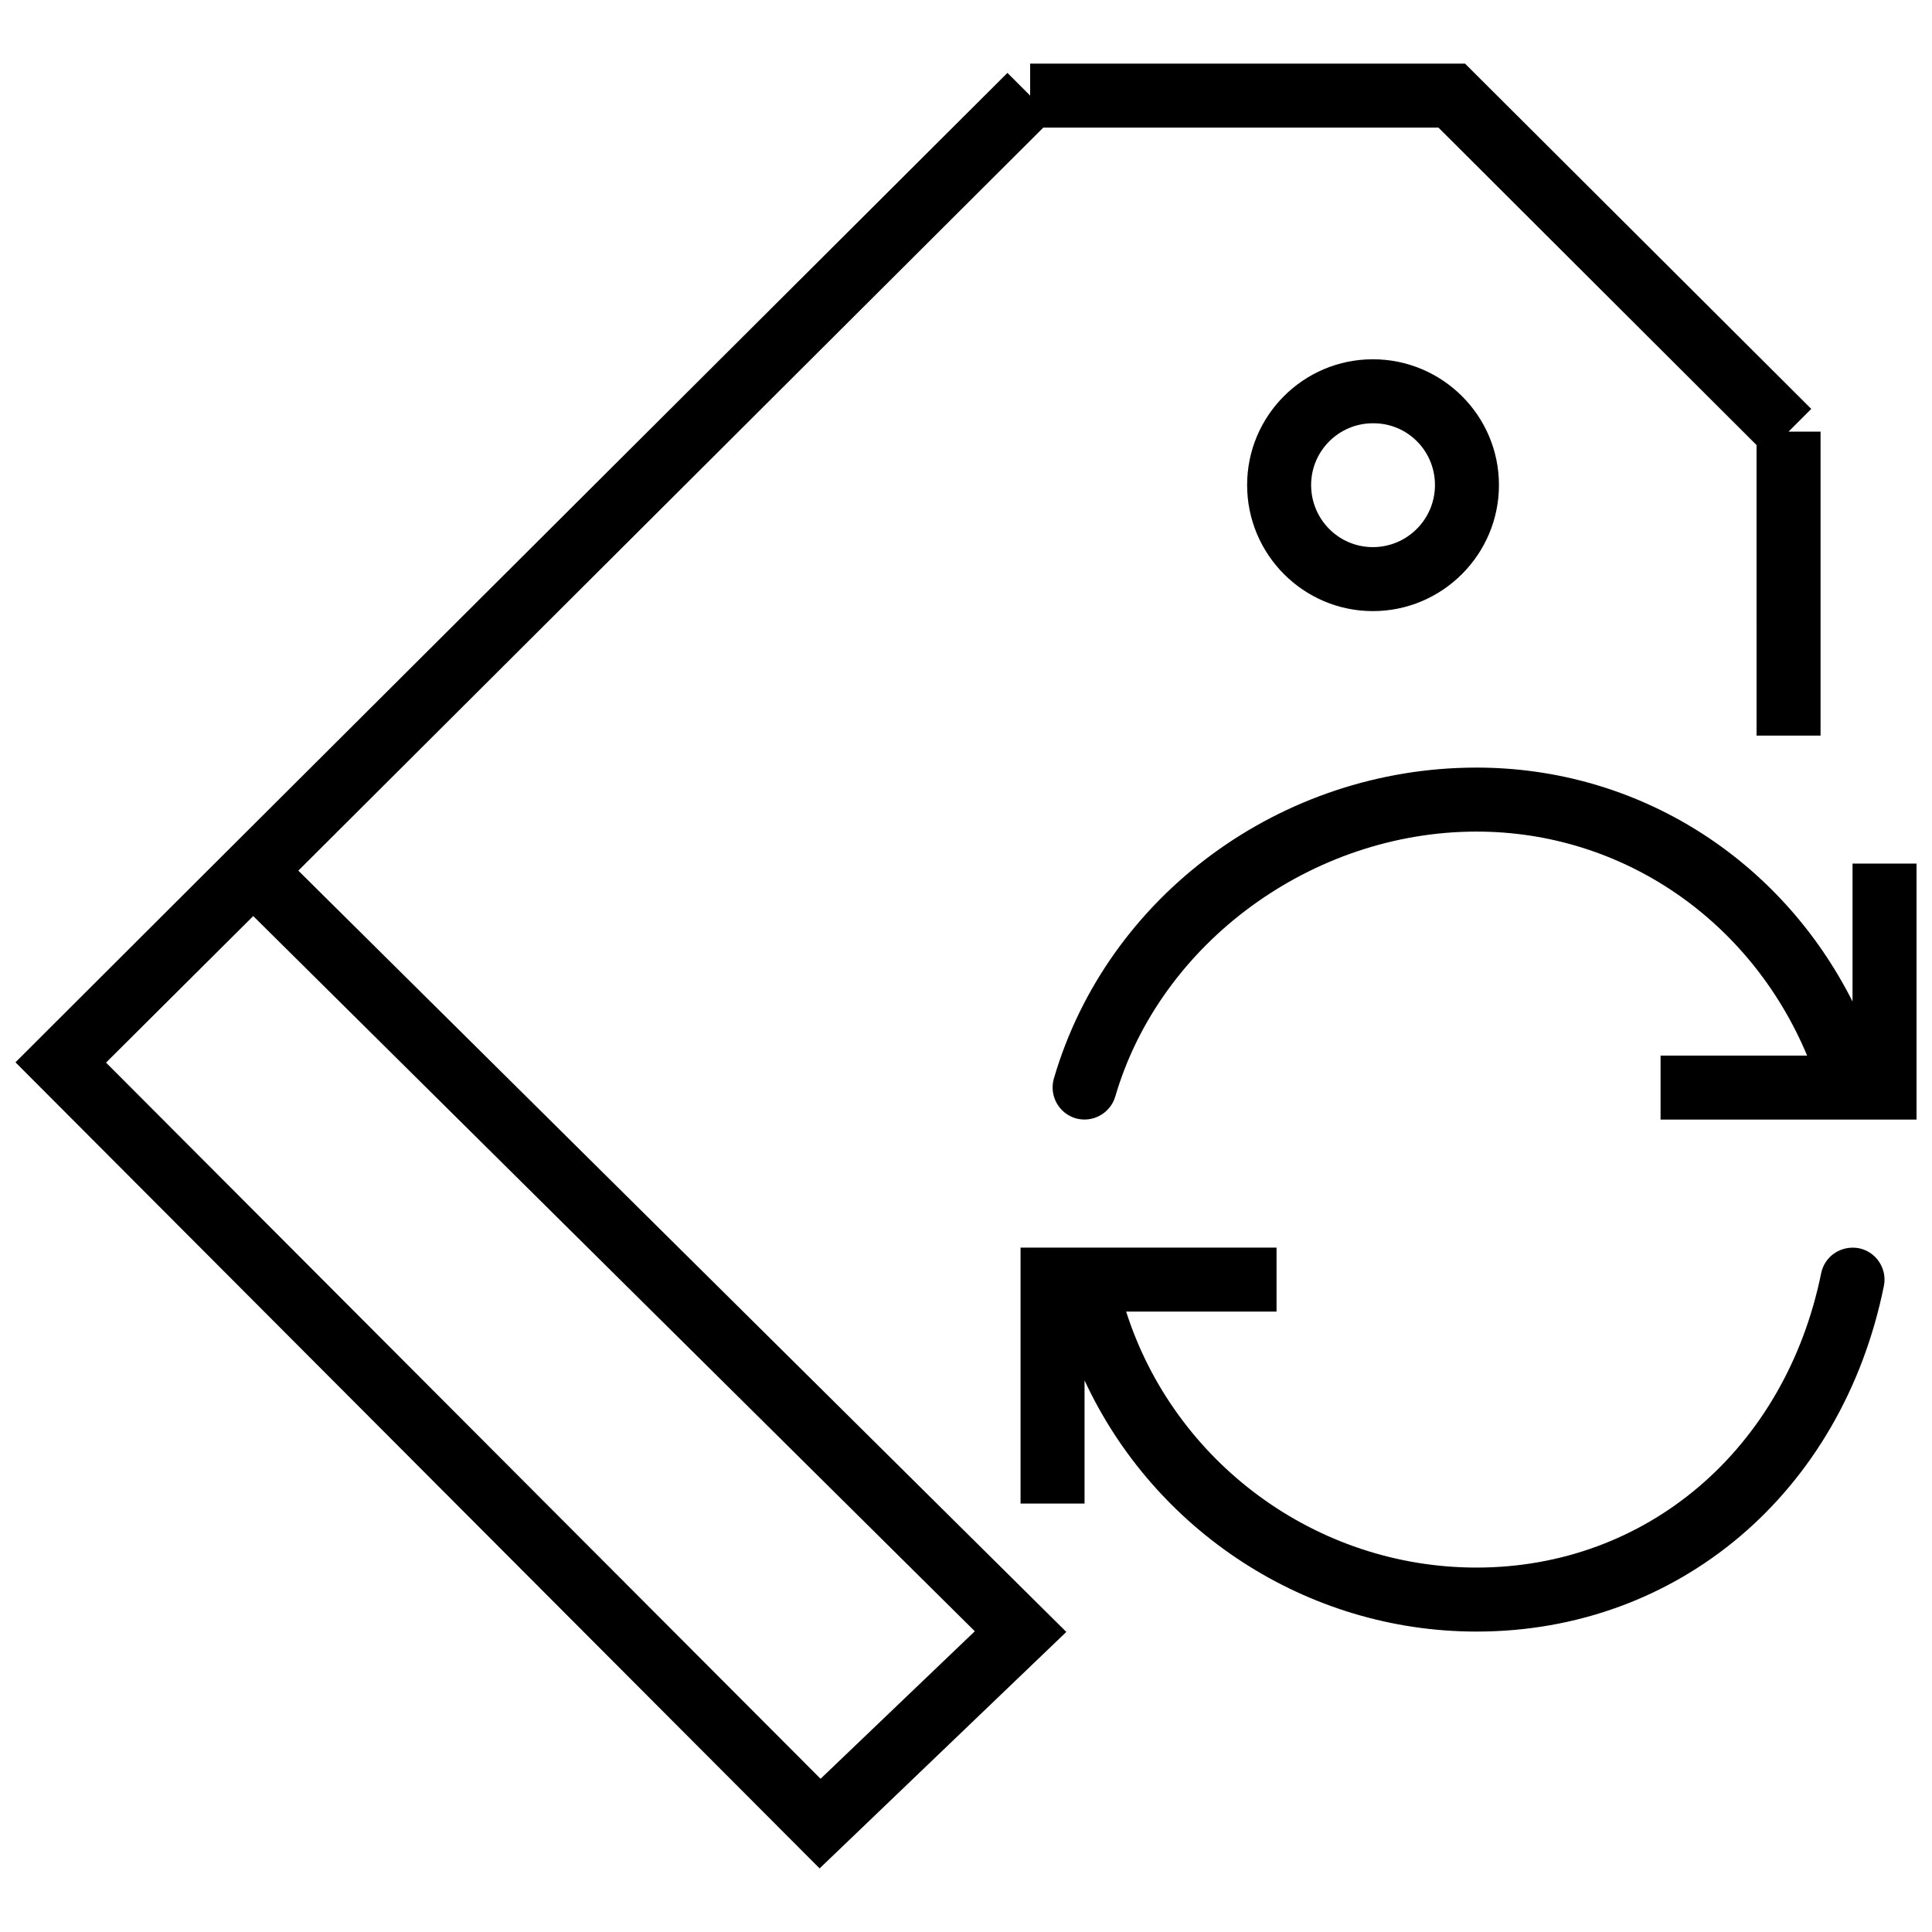
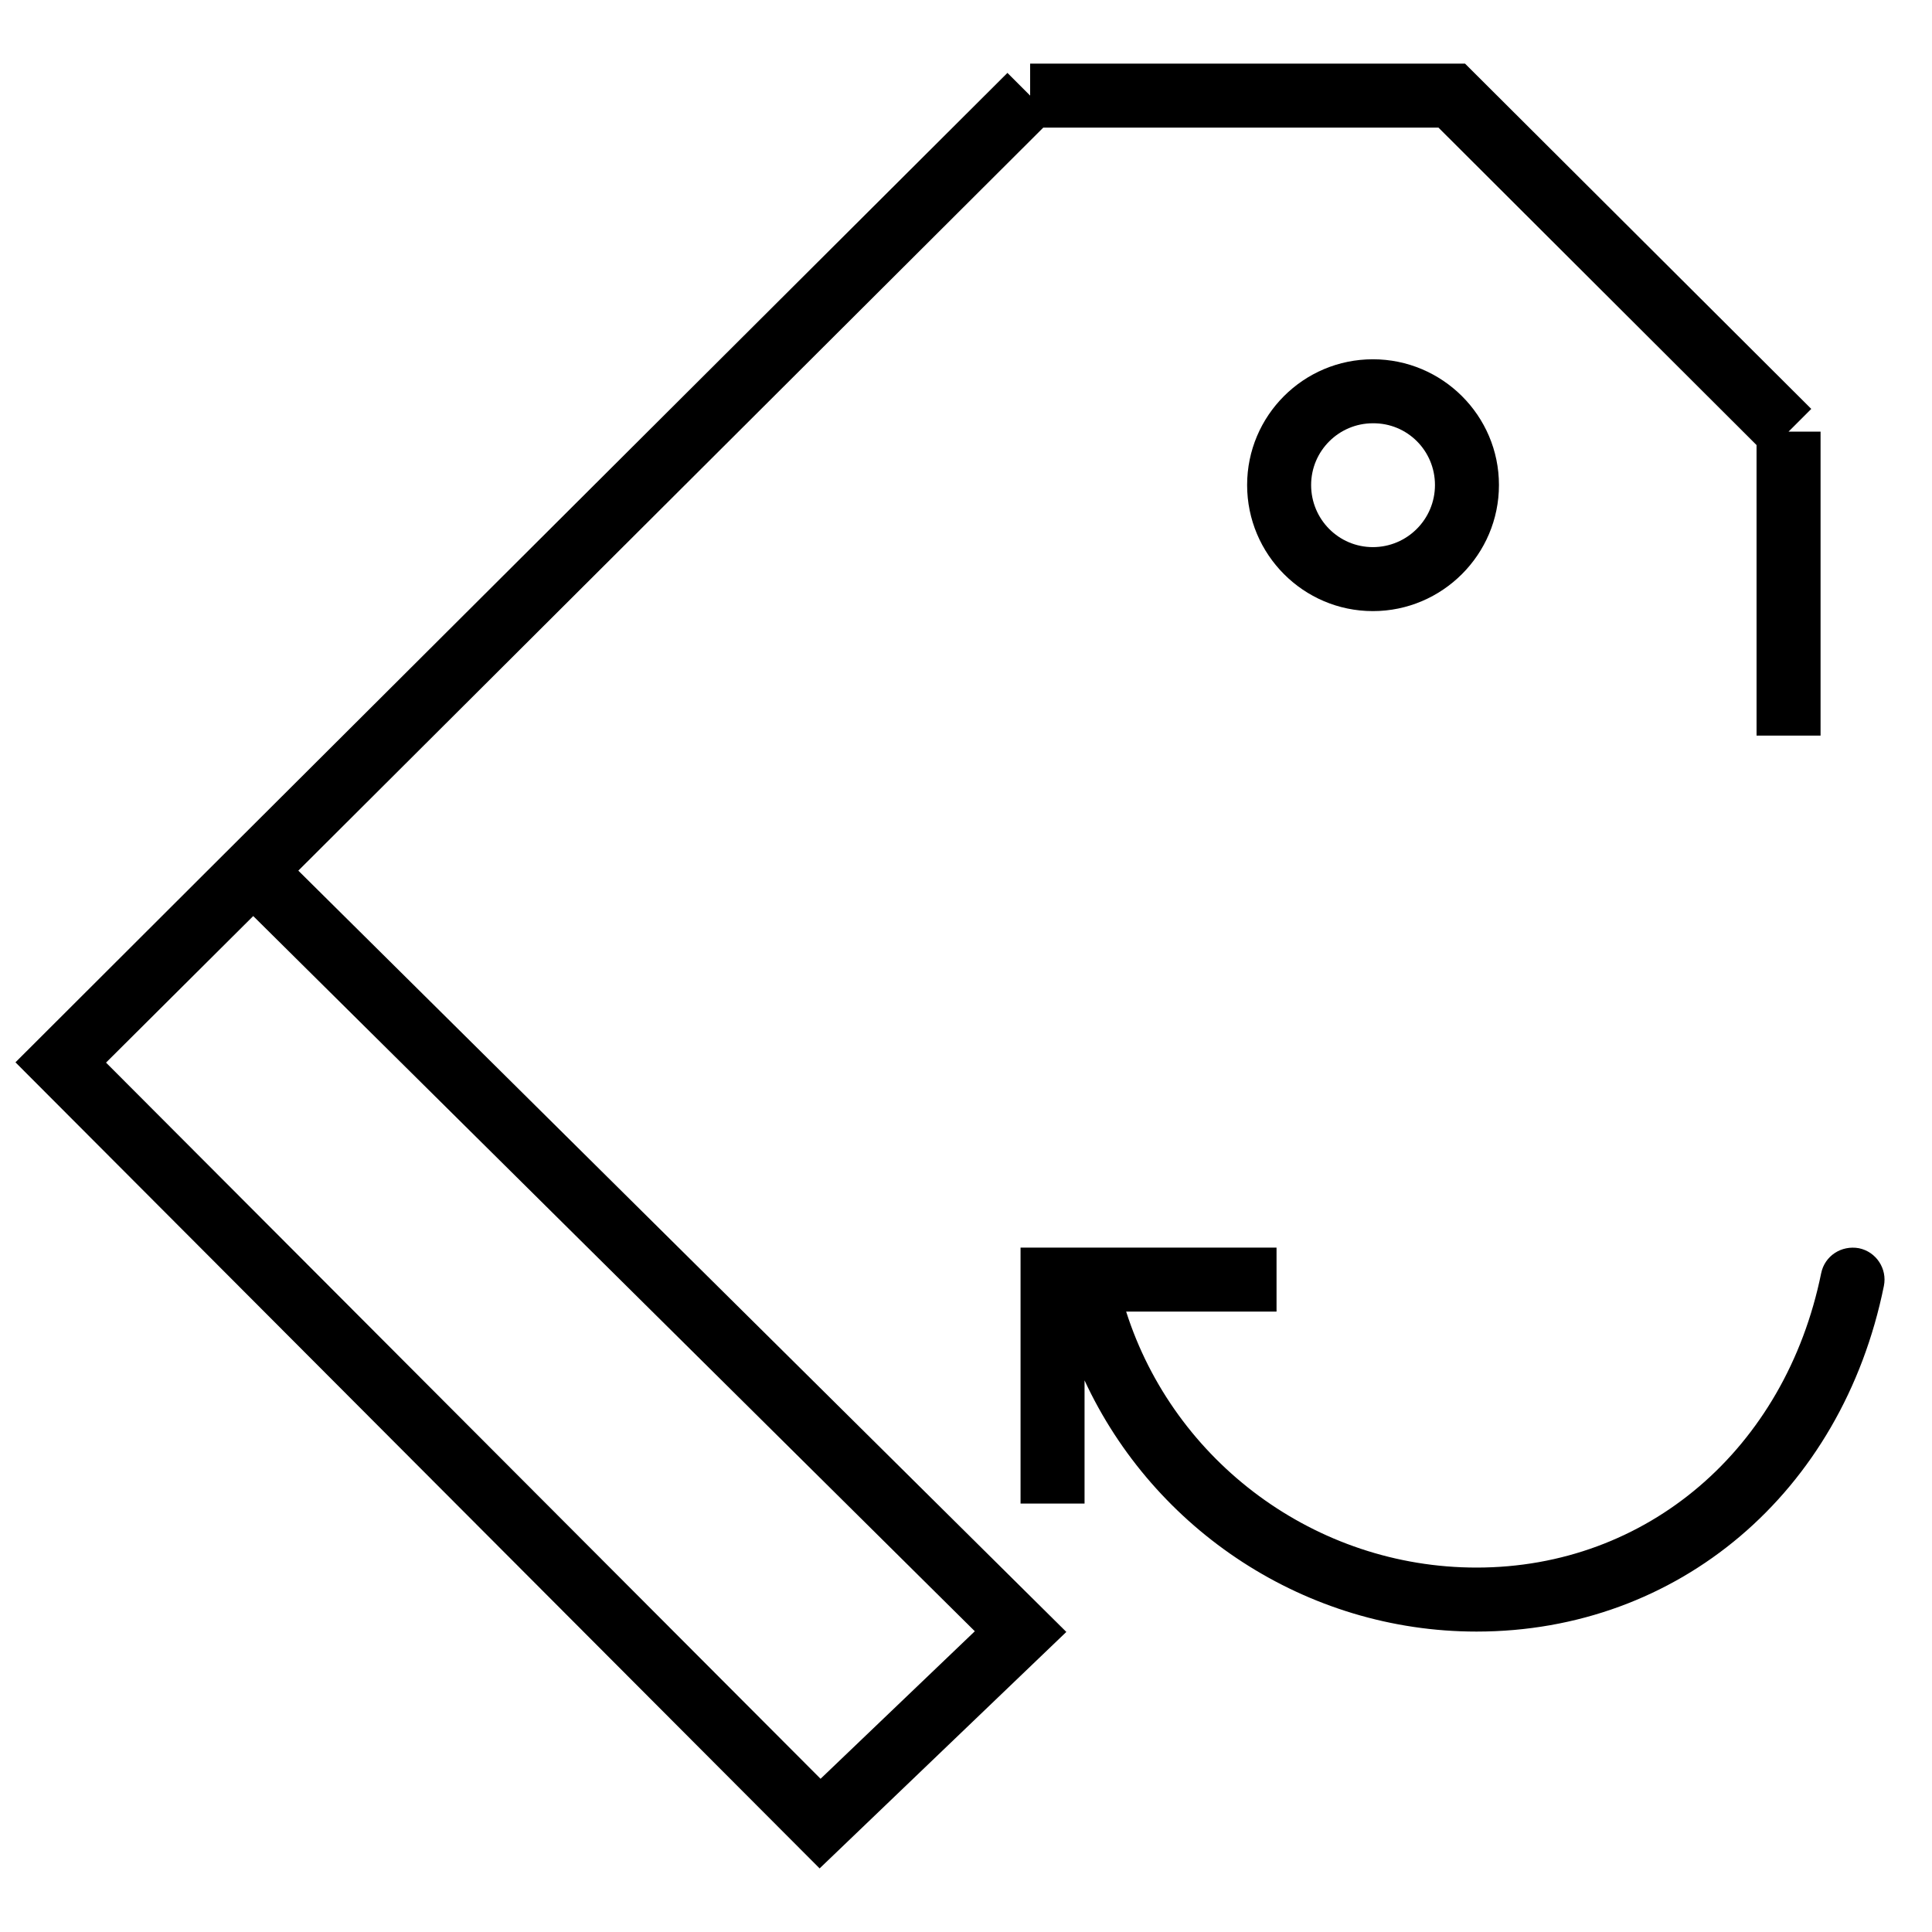
<svg xmlns="http://www.w3.org/2000/svg" width="800px" height="800px" version="1.1" viewBox="144 144 512 512">
  <defs>
    <clipPath id="b">
      <path d="m422 347h229.9v94h-229.9z" />
    </clipPath>
    <clipPath id="a">
      <path d="m148.09 160h478.91v480h-478.91z" />
    </clipPath>
  </defs>
  <path d="m636.64 474.79c-4.664-0.848-9.074 2.035-10.008 6.613-9.496 46.641-46.219 78.02-91.332 78.02-42.656 0-80.137-27.984-92.859-67.84h39.855v-16.961h-67.84v67.84h16.961v-32.648c18.402 39.688 58.684 66.57 103.88 66.57 53.426 0 96.844-36.805 107.95-91.586 0.934-4.578-2.035-9.074-6.613-10.008z" />
  <g clip-path="url(#b)">
-     <path d="m634.94 372.86v36.551c-19.078-37.824-56.816-61.992-99.641-61.992-51.812 0-97.863 33.922-112.02 82.426-1.273 4.496 1.273 9.16 5.766 10.516 4.496 1.273 9.16-1.273 10.516-5.766 11.871-40.703 52.152-70.215 95.742-70.215 38.668 0 72.59 23.488 87.602 59.363h-38.84v16.961h67.84v-67.84z" />
-   </g>
+     </g>
  <path d="m474.5 272.54c0 18.402 14.926 33.41 33.328 33.41 18.402 0 33.41-15.012 33.41-33.41 0-18.402-15.012-33.328-33.41-33.328-18.402 0.004-33.328 14.93-33.328 33.328zm49.781 0c0 9.074-7.379 16.453-16.453 16.453s-16.367-7.379-16.367-16.453c0-9.074 7.379-16.367 16.367-16.367 9.16-0.082 16.453 7.297 16.453 16.367z" />
  <g clip-path="url(#a)">
    <path d="m420.48 177.82h104.73l84.293 84.125 0.004 77h16.961v-80.562h-8.48l6.019-6.019-91.758-91.504h-115.25v8.48l-6.019-6.019-212 211.41-50.883 50.797 213.11 213.62 65.383-62.668-203.53-201.75zm-18.145 398.48-40.875 39.094-189.36-189.79 39.008-38.84z" />
  </g>
</svg>